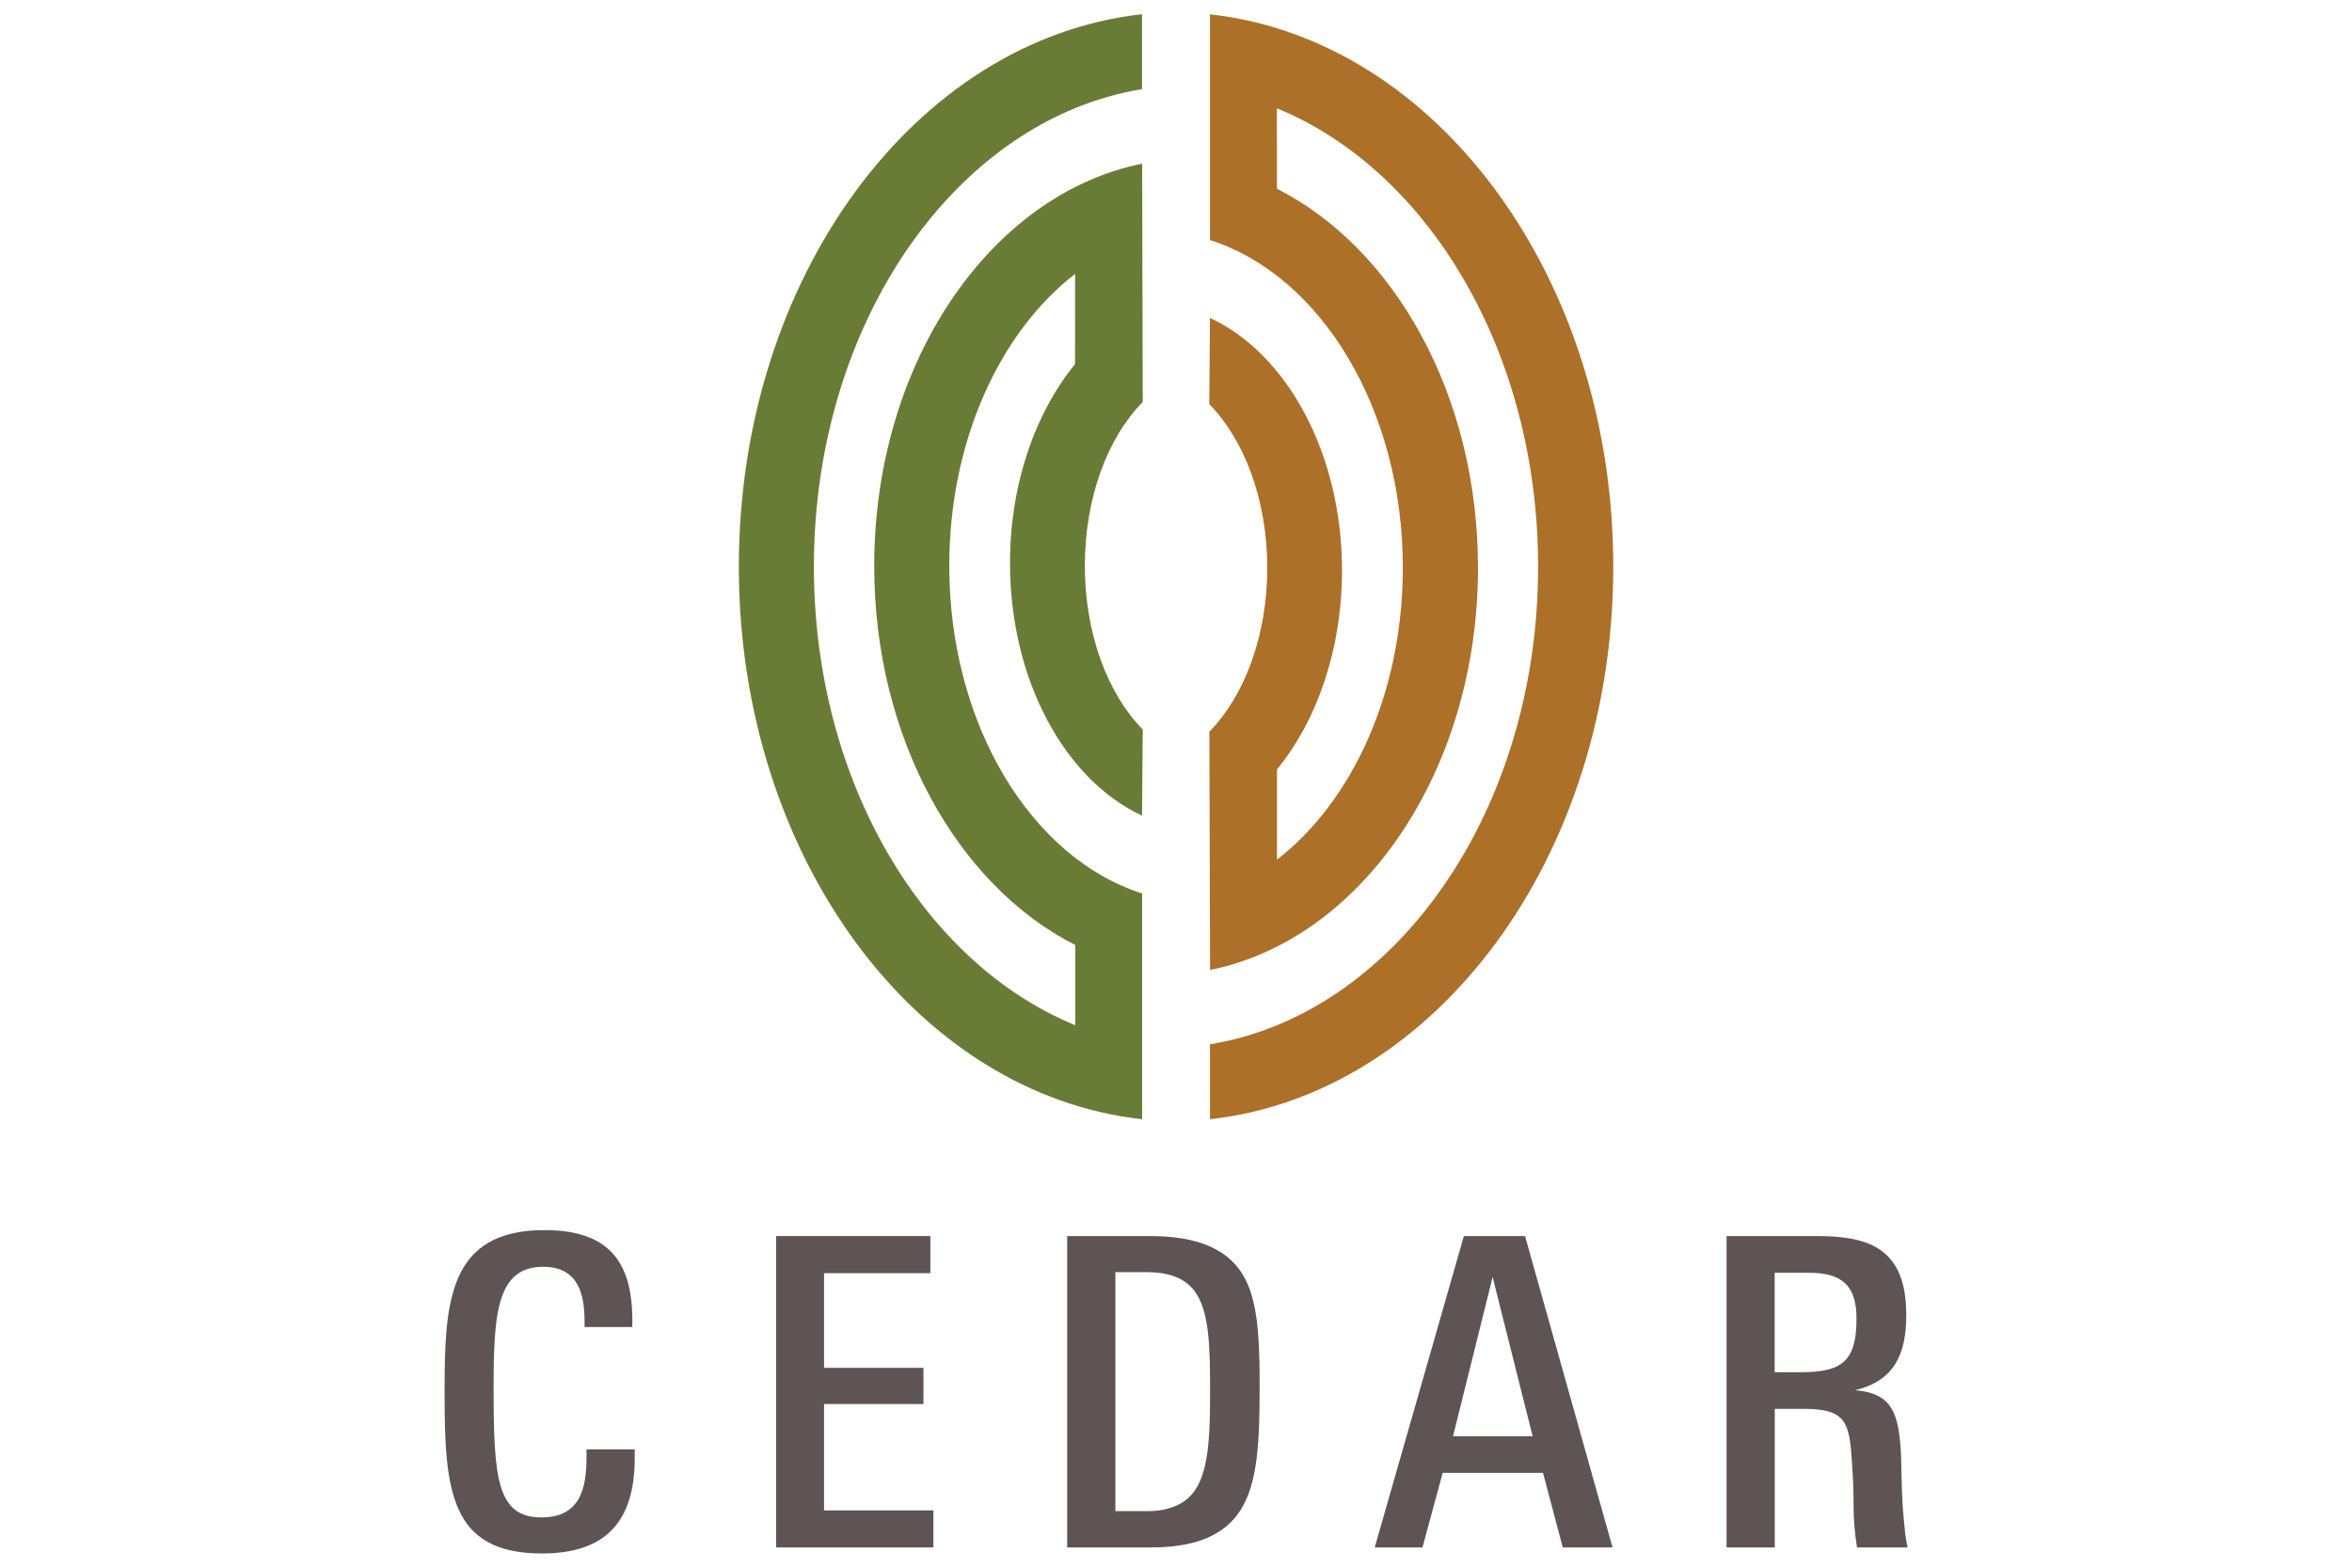
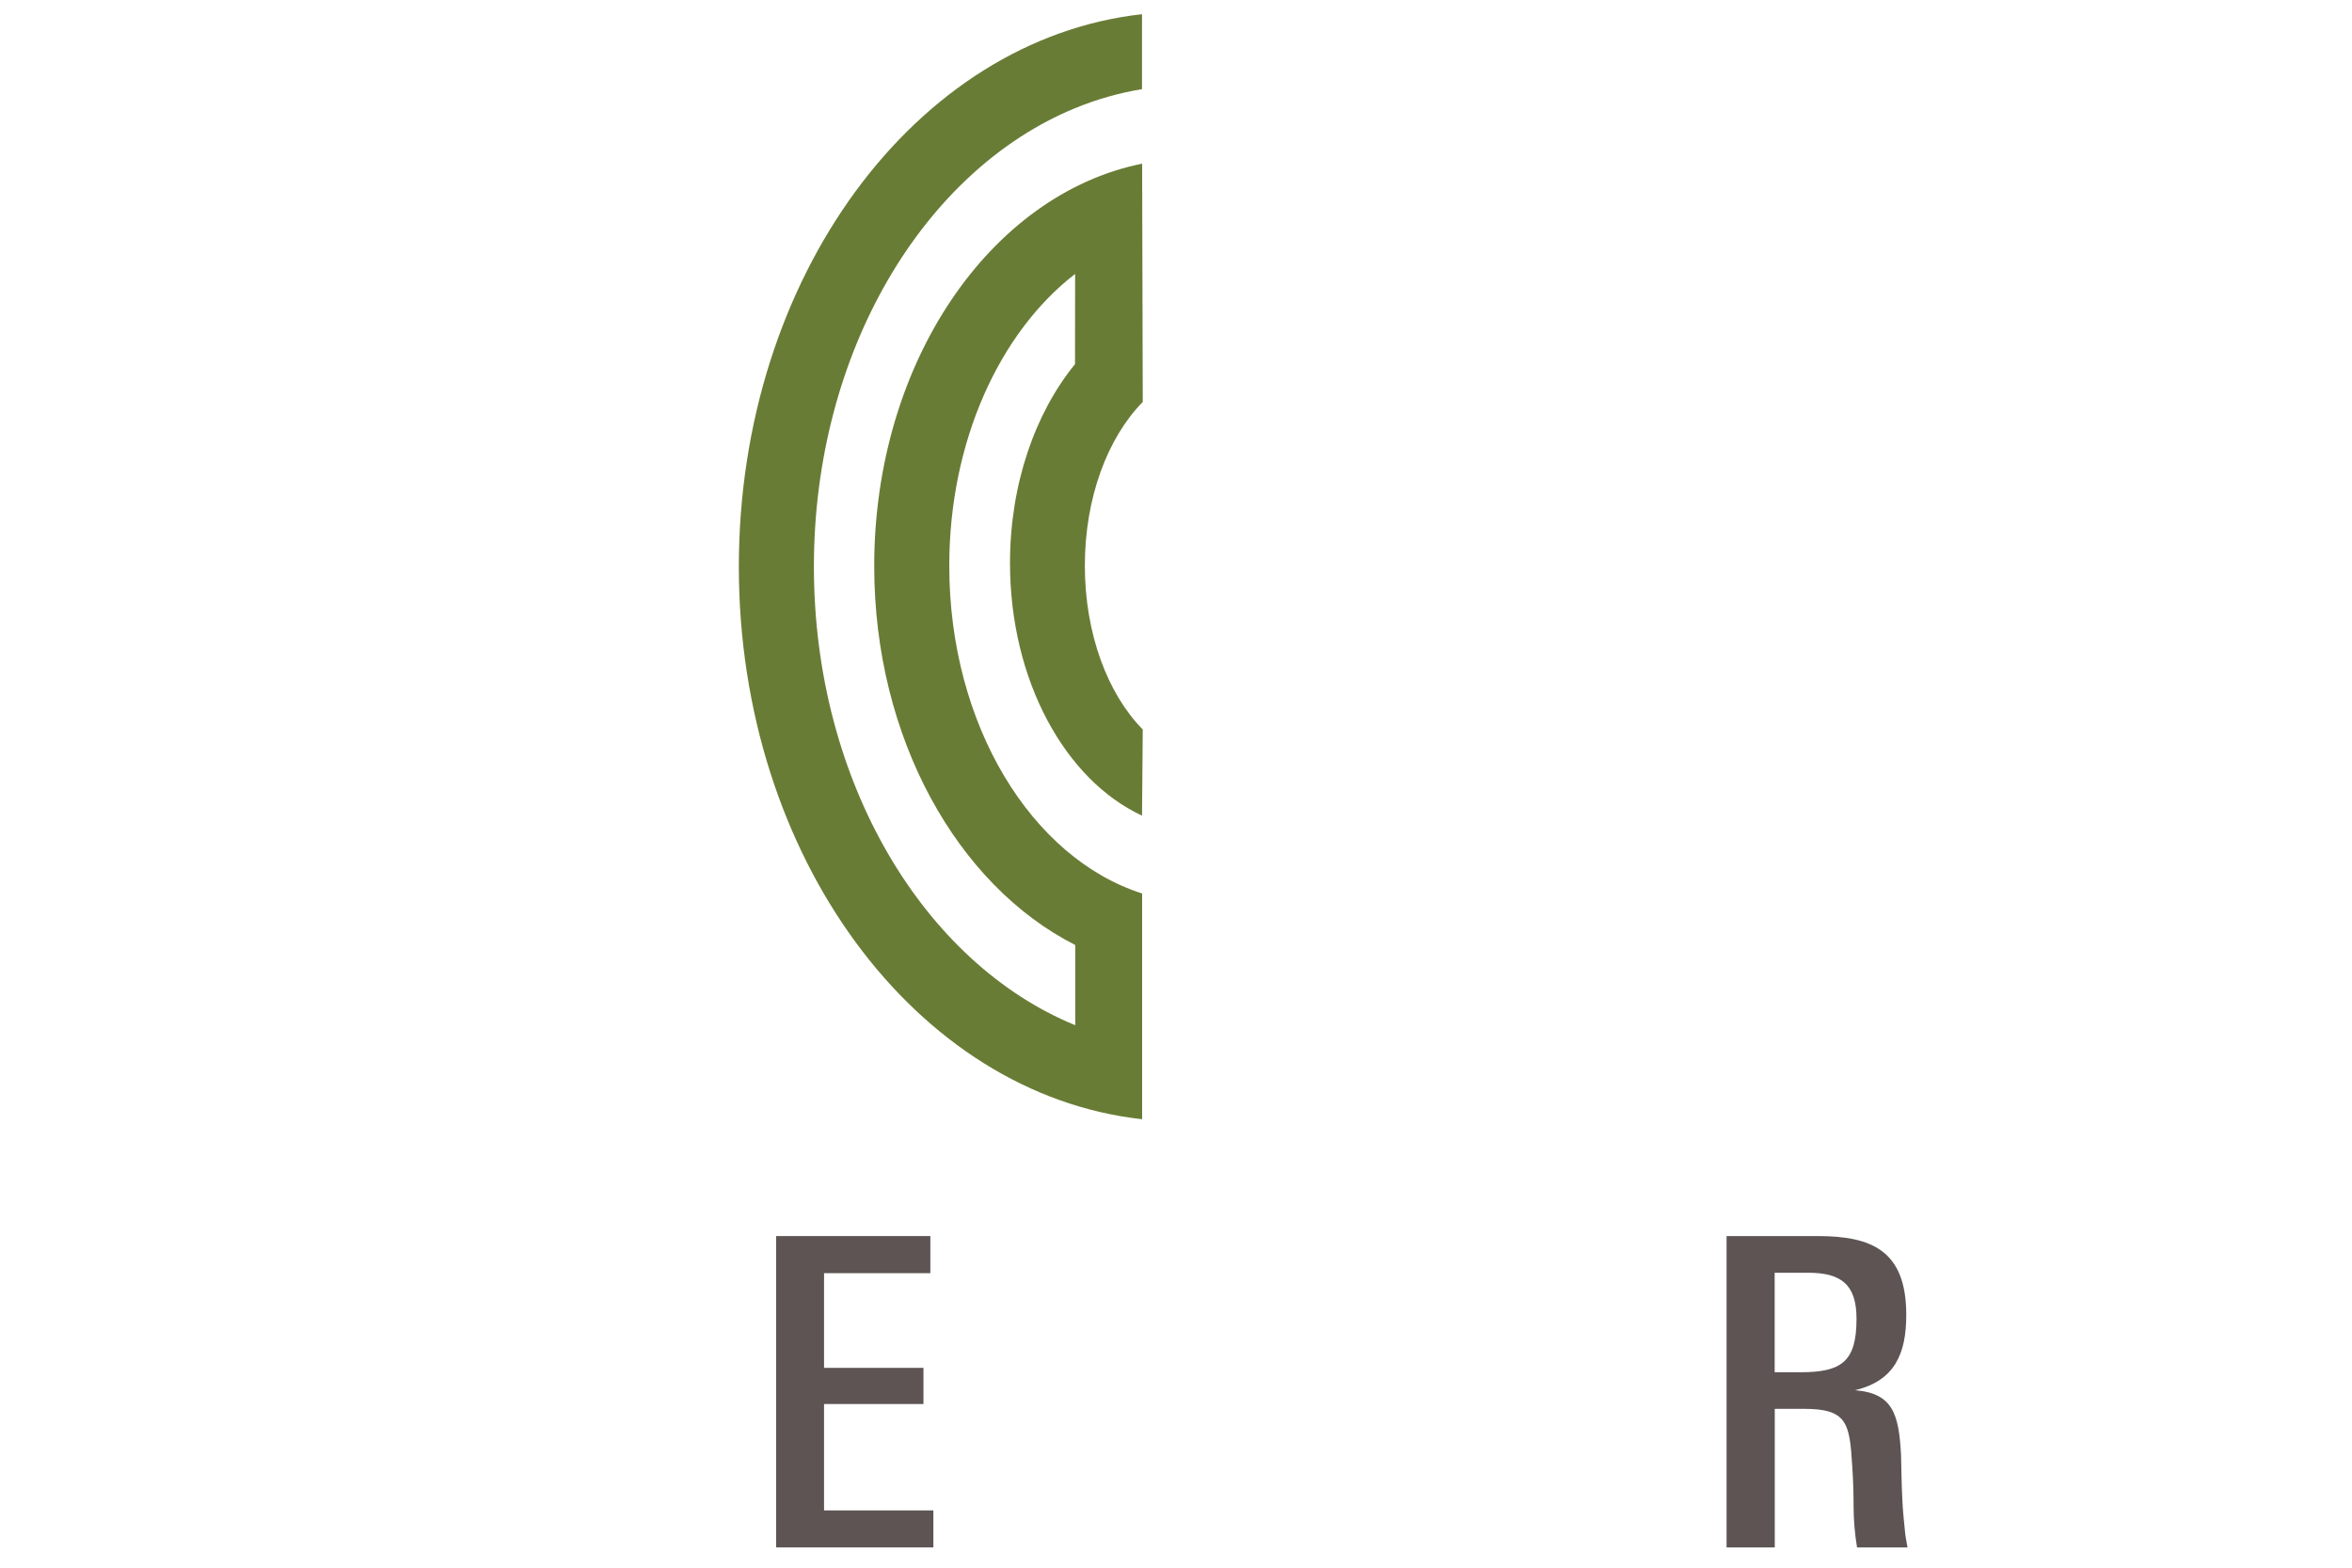
<svg xmlns="http://www.w3.org/2000/svg" version="1.1" id="Layer_1" x="0px" y="0px" viewBox="0 0 225 150" style="enable-background:new 0 0 225 150;" xml:space="preserve">
  <style type="text/css">
	.st0{fill-rule:evenodd;clip-rule:evenodd;fill:#5D5453;}
	.st1{fill-rule:evenodd;clip-rule:evenodd;fill:#AC7029;}
	.st2{fill-rule:evenodd;clip-rule:evenodd;fill:#697C35;}
</style>
  <g>
-     <path class="st0" d="M51.84,148.64c-8.82,0-9.31-6.06-9.31-15.45c0-8.57,0.33-15.49,9.56-15.49c6.05,0,8.4,2.93,8.4,8.61v0.66   h-4.57v-0.53c0-2.52-0.54-5.23-3.96-5.23c-4.49,0-4.74,4.61-4.74,11.7c0,8.53,0.33,12.28,4.57,12.28c3.79,0,4.32-2.88,4.32-5.85   v-0.66h4.61v0.78C60.74,145.63,57.9,148.64,51.84,148.64" />
    <polygon class="st0" points="74.25,148.06 74.25,118.27 89,118.27 89,121.82 78.83,121.82 78.83,130.88 88.34,130.88 88.34,134.34    78.83,134.34 78.83,144.52 89.29,144.52 89.29,148.06 74.25,148.06  " />
-     <path class="st0" d="M114.28,123.54c-0.94-1.27-2.51-1.82-4.61-1.82h-2.97v22.87h3.21c1.32,0,2.56-0.37,3.38-0.95   c2.23-1.57,2.47-5.15,2.47-10.34C115.77,128.82,115.68,125.4,114.28,123.54 M117.5,145.88c-1.57,1.4-3.87,2.18-7.42,2.18h-7.99   v-29.79H110c3.13,0,5.31,0.58,6.88,1.61c3.21,2.14,3.62,5.97,3.62,12.65C120.5,138.83,120.3,143.36,117.5,145.88" />
-     <path class="st0" d="M142.79,122.19L139,137.43h7.62L142.79,122.19L142.79,122.19z M149.5,148.06l-1.89-7.13h-9.6l-1.93,7.13h-4.57   l8.53-29.79h5.85l8.37,29.79H149.5L149.5,148.06z" />
    <path class="st0" d="M172.99,121.78h-3.22v9.52h2.47c3.95,0,5.36-1.03,5.36-5.11C177.61,122.88,176.09,121.78,172.99,121.78    M177.65,148.06c-0.21-1.28-0.33-2.59-0.33-3.95c0-1.24-0.04-2.55-0.13-3.83c-0.25-4.16-0.49-5.48-4.65-5.48h-2.76v13.26h-4.61   v-29.79h8.7c5.15,0,8.49,1.36,8.49,7.54c0,3.67-1.07,6.3-4.91,7.21c3.59,0.29,4.21,2.22,4.41,6.22c0.04,1.24,0.04,2.64,0.12,4.13   c0.04,1.11,0.16,2.18,0.25,3.09c0.04,0.53,0.16,1.07,0.25,1.6H177.65L177.65,148.06z" />
-     <path class="st1" d="M122.15,10.36c14.5,5.95,24.99,23.34,24.99,43.87c0,20.51-10.48,37.89-24.96,43.86   c-2.07,0.85-4.22,1.47-6.43,1.83v7.17c21.62-2.38,38.58-25.14,38.58-52.86c0-27.72-16.96-50.48-38.58-52.86v21.6   c10.58,3.37,18.45,16.13,18.45,31.35c0,11.95-4.84,22.37-12.04,27.93l0-8.63c3.82-4.67,6.22-11.47,6.22-19.04   c0-11.23-5.29-20.76-12.63-24.16l-0.07,8.25c3.35,3.4,5.55,9.15,5.55,15.67c0,6.52-2.2,12.27-5.54,15.67l0.07,22.8   c14.53-2.93,25.63-19.05,25.63-38.49c0-16.47-7.97-30.55-19.23-36.26L122.15,10.36L122.15,10.36z" />
    <path class="st2" d="M102.85,98.09c-14.5-5.95-24.99-23.34-24.99-43.87c0-20.51,10.48-37.89,24.96-43.86   c2.07-0.85,4.22-1.47,6.43-1.83V1.36C87.63,3.75,70.68,26.5,70.68,54.23c0,27.72,16.95,50.48,38.58,52.86v-21.6   c-10.58-3.37-18.45-16.13-18.45-31.35c0-11.94,4.84-22.37,12.04-27.93l-0.01,8.63c-3.81,4.67-6.22,11.47-6.22,19.04   c0,11.23,5.29,20.76,12.63,24.16l0.07-8.24c-3.35-3.4-5.54-9.15-5.54-15.67c0-6.53,2.19-12.27,5.54-15.67l-0.06-22.8   c-14.53,2.93-25.63,19.05-25.63,38.5c0,16.47,7.97,30.55,19.23,36.26V98.09L102.85,98.09z" />
  </g>
</svg>